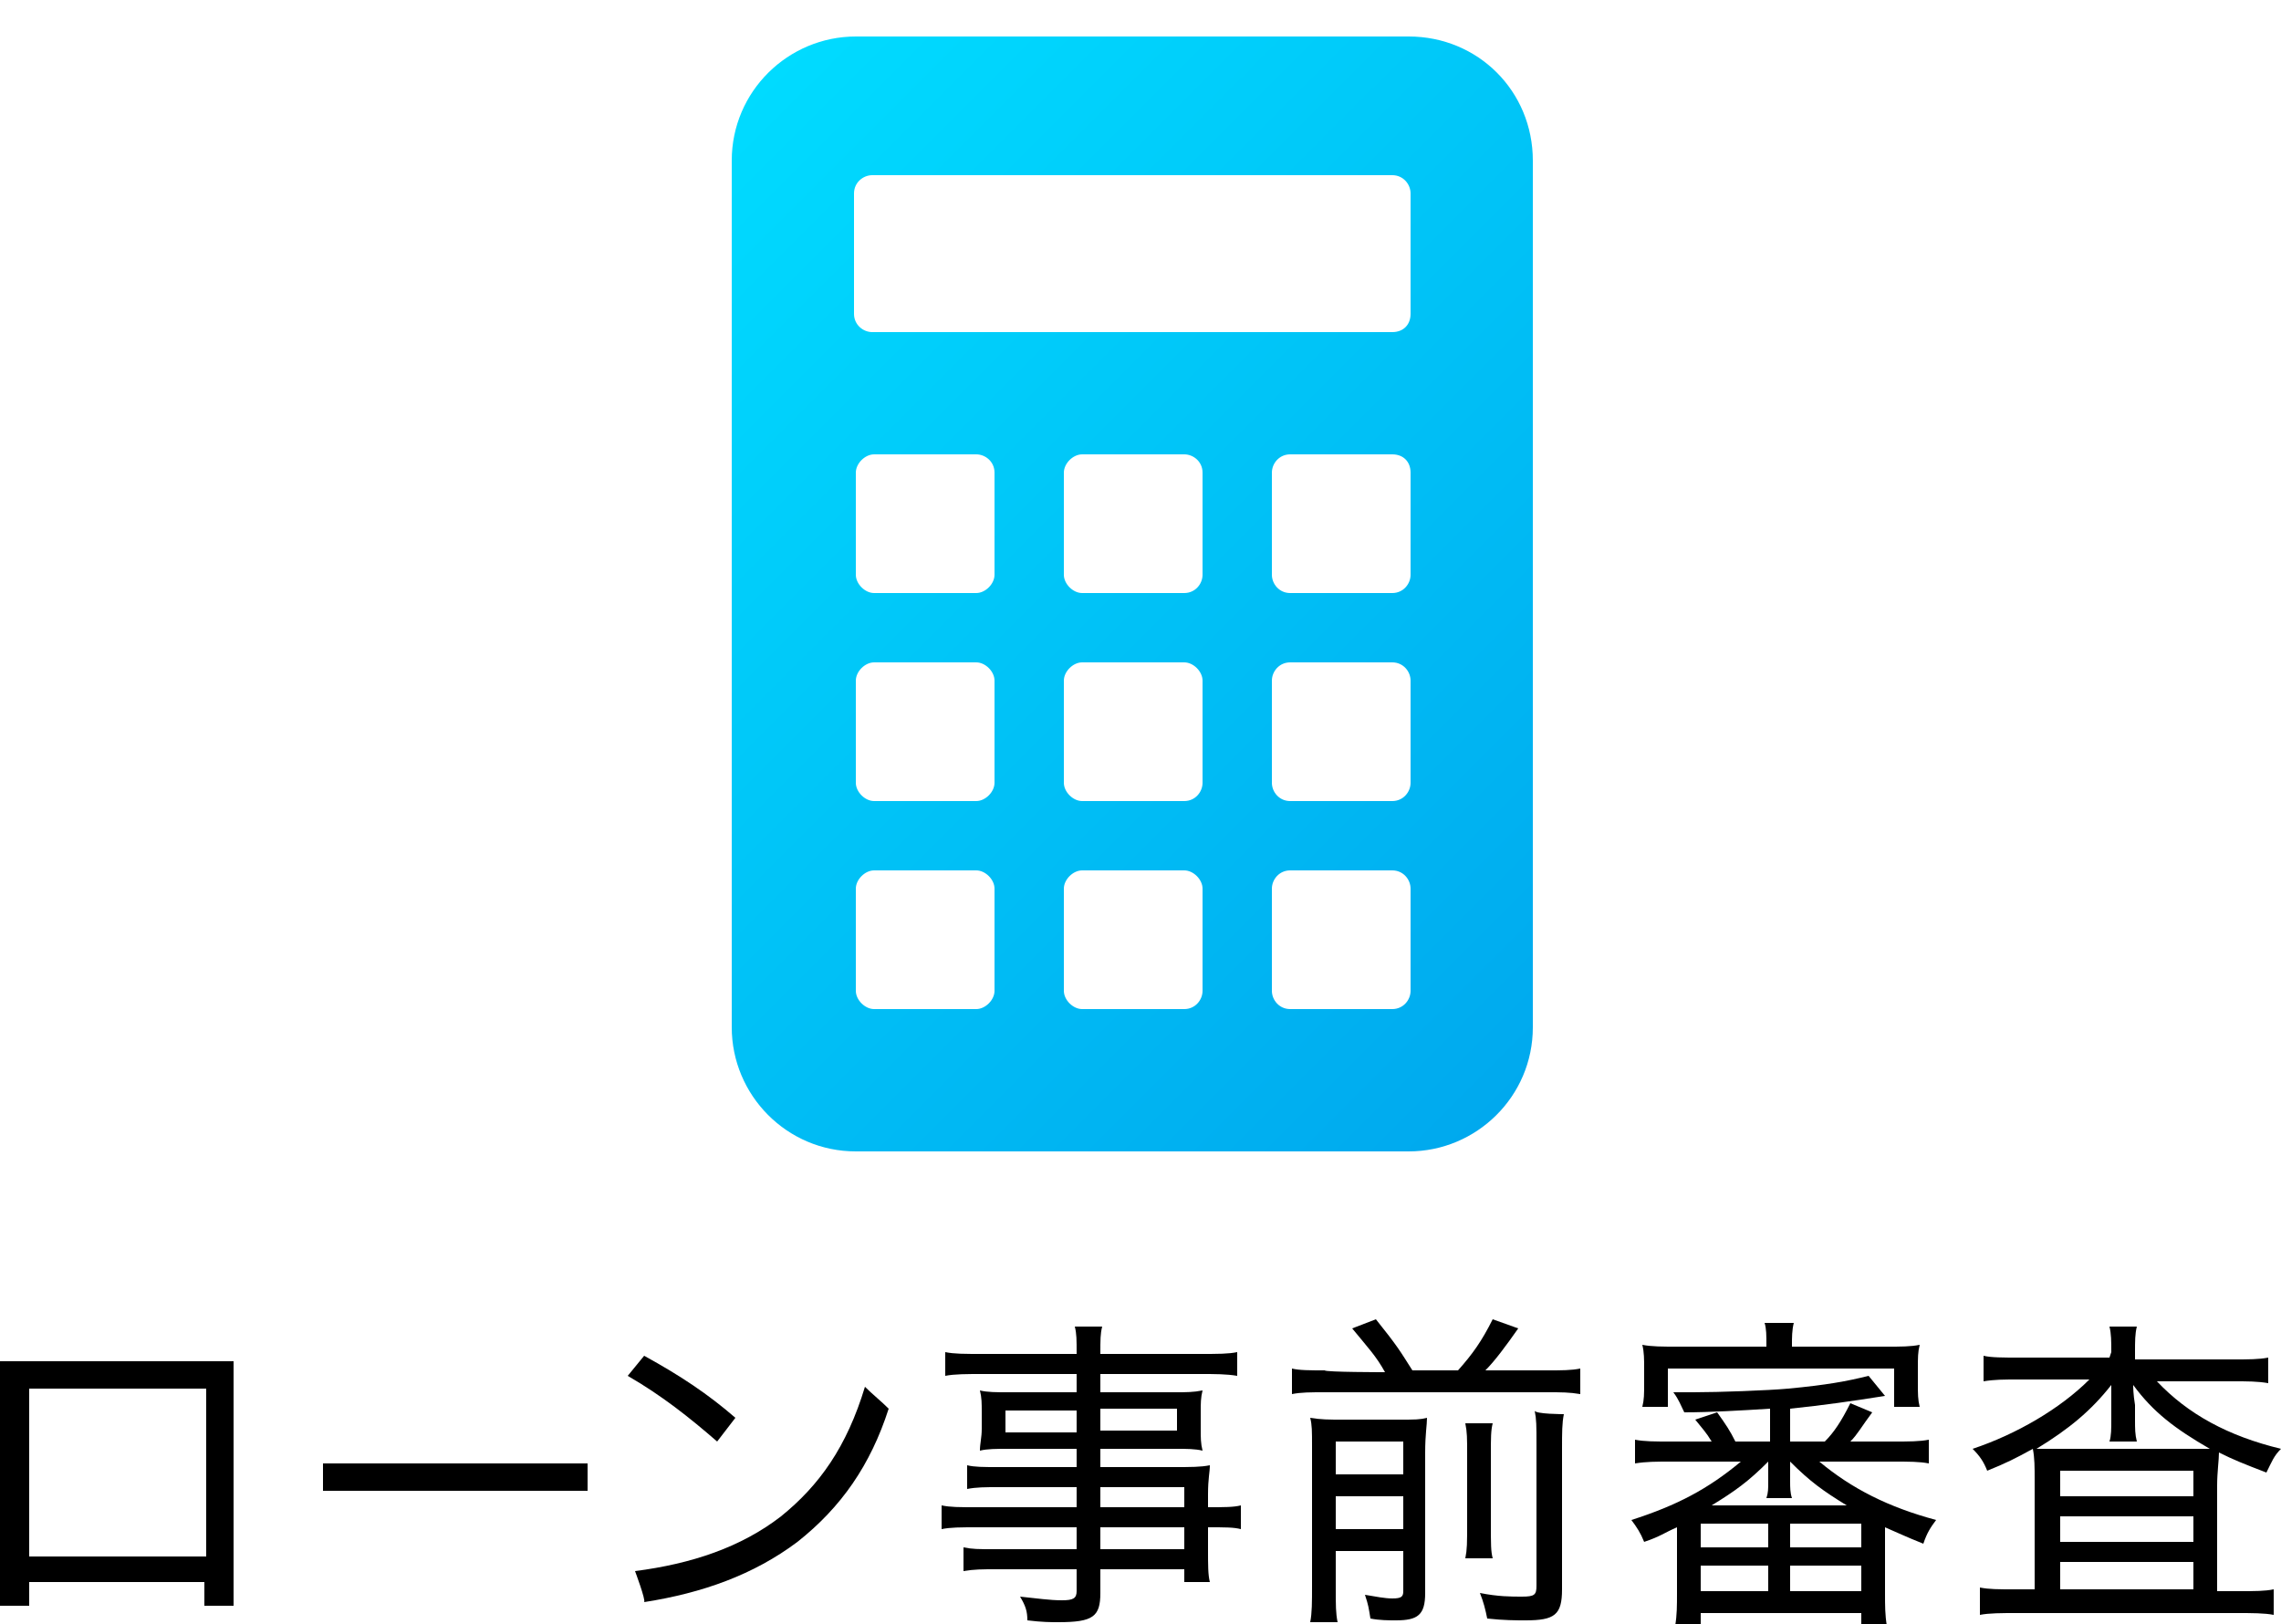
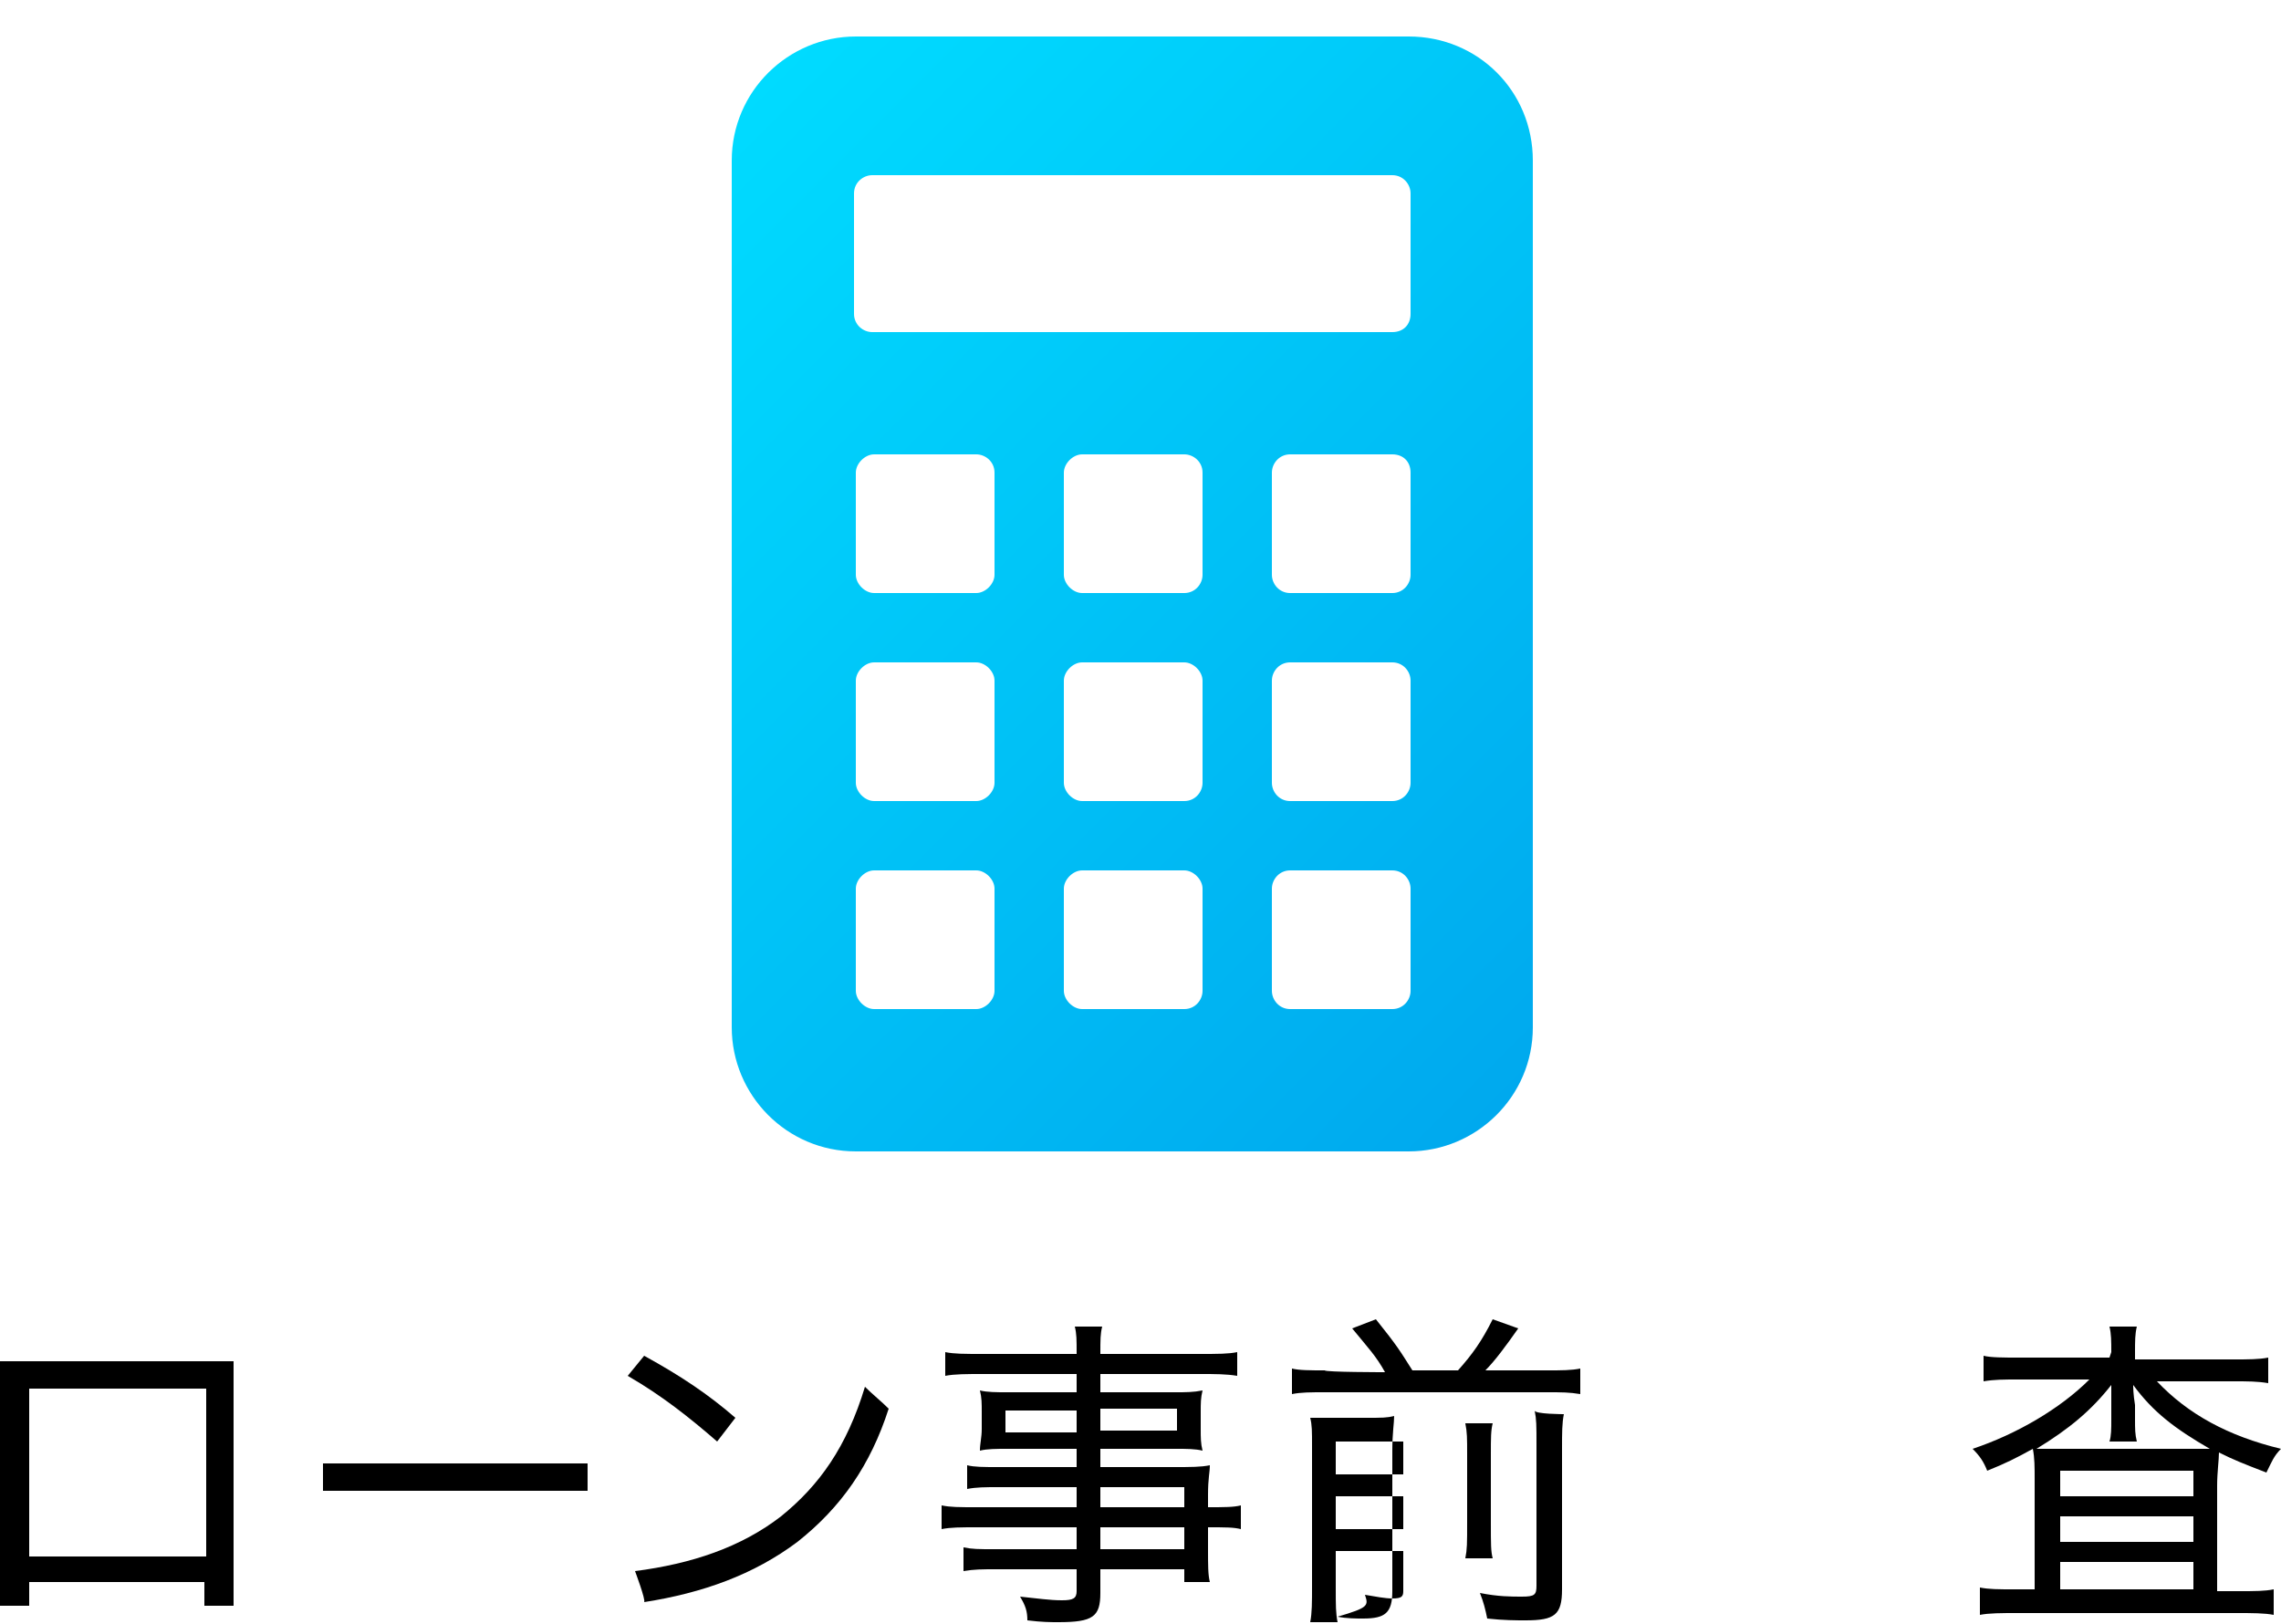
<svg xmlns="http://www.w3.org/2000/svg" version="1.1" id="b" x="0px" y="0px" viewBox="0 0 125 89" style="enable-background:new 0 0 125 89;" xml:space="preserve">
  <style type="text/css">
	.st0{fill:url(#SVGID_1_);}
</style>
  <g id="c">
    <g>
      <path d="M1.6,86.7V88H0V74.6h12.8V88h-1.6v-1.3H1.6z M11.3,76.1H1.6v9.2h9.7L11.3,76.1L11.3,76.1z" />
      <path d="M32.2,81.7H17.7v-1.5h14.5V81.7z" />
      <path d="M35.3,74.3c2,1.1,3.5,2.1,5,3.4L39.3,79c-1.5-1.3-3-2.5-4.9-3.6L35.3,74.3z M34.8,86.1c3.1-0.4,5.8-1.3,8-3    c2.1-1.7,3.6-3.8,4.6-7.1c0.4,0.4,0.9,0.8,1.3,1.2c-1,3.1-2.6,5.4-5,7.3c-2.4,1.8-5.2,2.8-8.4,3.3C35.4,87.7,34.8,86.1,34.8,86.1z    " />
      <path d="M59,81.5h-4.3c-0.7,0-1.2,0-1.7,0.1v-1.3c0.4,0.1,0.9,0.1,1.7,0.1H59v-1h-3.8c-0.6,0-1.1,0-1.5,0.1c0-0.4,0.1-0.7,0.1-1.2    v-0.9c0-0.5,0-0.8-0.1-1.2c0.4,0.1,0.9,0.1,1.5,0.1H59v-1h-5.2c-0.8,0-1.5,0-2,0.1v-1.3c0.5,0.1,1,0.1,2.1,0.1H59    c0-0.8,0-1.1-0.1-1.5h1.5c-0.1,0.4-0.1,0.7-0.1,1.5h5.4c1.1,0,1.6,0,2.1-0.1v1.3c-0.6-0.1-1.2-0.1-2-0.1h-5.5v1h4.1    c0.6,0,1,0,1.5-0.1c-0.1,0.4-0.1,0.7-0.1,1.2v0.9c0,0.5,0,0.8,0.1,1.2c-0.4-0.1-0.9-0.1-1.4-0.1h-4.2v1h4c1,0,1.5,0,2-0.1    c0,0.4-0.1,0.7-0.1,1.6v0.7c0.9,0,1.4,0,1.8-0.1v1.3c-0.4-0.1-0.8-0.1-1.8-0.1v1.2c0,0.9,0,1.4,0.1,1.8h-1.4V86h-4.6v1.3    c0,1.3-0.4,1.6-2.3,1.6c-0.4,0-0.9,0-1.7-0.1c0-0.5-0.1-0.8-0.4-1.3c1,0.1,1.6,0.2,2.3,0.2c0.6,0,0.8-0.1,0.8-0.5V86h-4.4    c-0.8,0-1.2,0-1.8,0.1v-1.3c0.5,0.1,0.8,0.1,1.7,0.1H59v-1.2h-5.4c-1,0-1.5,0-2,0.1v-1.3c0.5,0.1,0.9,0.1,2,0.1H59L59,81.5    L59,81.5z M55.1,77.3v1.2H59v-1.2H55.1z M60.3,78.4h4.2v-1.2h-4.2V78.4z M64.9,82.6v-1.1h-4.6v1.1H64.9z M60.3,84.9h4.6v-1.2h-4.6    V84.9z" />
-       <path d="M75.9,75.2c-0.5-0.9-0.9-1.3-1.8-2.4l1.3-0.5c1.2,1.5,1.3,1.7,2,2.8h2.5c0.8-0.9,1.3-1.6,1.9-2.8l1.4,0.5    c-0.7,1-1.3,1.8-1.8,2.3h3.4c0.8,0,1.3,0,1.8-0.1v1.4c-0.6-0.1-1-0.1-1.8-0.1H72.6c-0.8,0-1.3,0-1.8,0.1v-1.4    c0.4,0.1,1,0.1,1.8,0.1C72.6,75.2,75.9,75.2,75.9,75.2z M73.2,87c0,1,0,1.4,0.1,1.9h-1.5c0.1-0.5,0.1-1.1,0.1-2v-7.6    c0-0.9,0-1.2-0.1-1.6c0.6,0.1,1,0.1,1.8,0.1h3c1,0,1.2,0,1.6-0.1c0,0.4-0.1,0.9-0.1,1.9v7.7c0,1.2-0.4,1.5-1.6,1.5    c-0.4,0-0.9,0-1.4-0.1C75,88.1,75,88,74.8,87.4c0.6,0.1,1.1,0.2,1.5,0.2c0.5,0,0.6-0.1,0.6-0.4V85h-3.7L73.2,87L73.2,87z     M76.9,80.8V79h-3.7v1.8H76.9z M76.9,83.8V82h-3.7v1.8H76.9z M81.8,78c-0.1,0.4-0.1,0.8-0.1,1.7v3.7c0,1.3,0,1.6,0.1,2h-1.5    c0.1-0.5,0.1-0.8,0.1-2v-3.7c0-0.9,0-1.2-0.1-1.7L81.8,78L81.8,78z M85.7,77.5c-0.1,0.5-0.1,1-0.1,1.9v7.7c0,1.4-0.4,1.7-2,1.7    c-0.5,0-1.2,0-2.1-0.1c-0.1-0.5-0.2-0.9-0.4-1.4c1,0.2,1.7,0.2,2.3,0.2c0.7,0,0.8-0.1,0.8-0.6v-7.7c0-1.1,0-1.4-0.1-1.9    C84.1,77.5,85.7,77.5,85.7,77.5z" />
-       <path d="M100,79c0.5-0.5,0.9-1.1,1.4-2.1l1.2,0.5c-0.6,0.8-0.8,1.2-1.2,1.6h2.4c0.8,0,1.4,0,1.9-0.1v1.3c-0.5-0.1-1.1-0.1-1.9-0.1    h-4.1c1.8,1.5,3.8,2.5,6.4,3.2c-0.3,0.4-0.5,0.7-0.7,1.3c-1-0.4-1.4-0.6-2.1-0.9v3.6c0,0.7,0,1.2,0.1,1.8H102v-0.7h-8.8v0.7h-1.4    c0.1-0.6,0.1-1.1,0.1-1.8v-3.6c-0.7,0.3-0.9,0.5-1.8,0.8c-0.2-0.5-0.4-0.8-0.7-1.2c2.5-0.8,4.2-1.7,6-3.2h-3.9    c-0.7,0-1.3,0-1.9,0.1v-1.3c0.5,0.1,1.1,0.1,1.9,0.1h2.3c-0.3-0.5-0.5-0.7-0.9-1.2l1.2-0.4c0.5,0.7,0.7,1,1,1.6h1.9v-1.8    c-1.6,0.1-3.3,0.2-4.7,0.2c-0.2-0.4-0.3-0.7-0.6-1.1c0.5,0,0.9,0,1.1,0c1.4,0,4.1-0.1,5.2-0.2c2.1-0.2,3.2-0.4,4.4-0.7l0.9,1.1    c-1.9,0.3-3.3,0.5-5.2,0.7V79C98.2,79,100,79,100,79z M96.8,73.7c0-0.5,0-0.9-0.1-1.2h1.6c-0.1,0.4-0.1,0.8-0.1,1.2v0.1h5.2    c0.8,0,1.3,0,1.8-0.1c-0.1,0.4-0.1,0.7-0.1,1.3v0.8c0,0.6,0,0.9,0.1,1.3h-1.4V75H91.4v2.1H90c0.1-0.4,0.1-0.7,0.1-1.3v-0.8    c0-0.5,0-0.9-0.1-1.3c0.5,0.1,1.1,0.1,1.9,0.1h4.9L96.8,73.7L96.8,73.7z M93.2,84.8h3.7v-1.3h-3.7V84.8z M93.2,87.2h3.7v-1.4h-3.7    V87.2z M96.9,80.1c-1.1,1.1-1.8,1.6-3.1,2.4h7.4c-1.3-0.8-2-1.3-3.1-2.4h0c0,0.2,0,0.5,0,0.7v0.4c0,0.3,0,0.6,0.1,0.9h-1.4    c0.1-0.3,0.1-0.5,0.1-0.9v-0.4C96.9,80.6,96.9,80.3,96.9,80.1L96.9,80.1L96.9,80.1z M98.1,84.8h3.9v-1.3h-3.9V84.8z M98.1,87.2    h3.9v-1.4h-3.9V87.2z" />
+       <path d="M75.9,75.2c-0.5-0.9-0.9-1.3-1.8-2.4l1.3-0.5c1.2,1.5,1.3,1.7,2,2.8h2.5c0.8-0.9,1.3-1.6,1.9-2.8l1.4,0.5    c-0.7,1-1.3,1.8-1.8,2.3h3.4c0.8,0,1.3,0,1.8-0.1v1.4c-0.6-0.1-1-0.1-1.8-0.1H72.6c-0.8,0-1.3,0-1.8,0.1v-1.4    c0.4,0.1,1,0.1,1.8,0.1C72.6,75.2,75.9,75.2,75.9,75.2z M73.2,87c0,1,0,1.4,0.1,1.9h-1.5c0.1-0.5,0.1-1.1,0.1-2v-7.6    c0-0.9,0-1.2-0.1-1.6h3c1,0,1.2,0,1.6-0.1c0,0.4-0.1,0.9-0.1,1.9v7.7c0,1.2-0.4,1.5-1.6,1.5    c-0.4,0-0.9,0-1.4-0.1C75,88.1,75,88,74.8,87.4c0.6,0.1,1.1,0.2,1.5,0.2c0.5,0,0.6-0.1,0.6-0.4V85h-3.7L73.2,87L73.2,87z     M76.9,80.8V79h-3.7v1.8H76.9z M76.9,83.8V82h-3.7v1.8H76.9z M81.8,78c-0.1,0.4-0.1,0.8-0.1,1.7v3.7c0,1.3,0,1.6,0.1,2h-1.5    c0.1-0.5,0.1-0.8,0.1-2v-3.7c0-0.9,0-1.2-0.1-1.7L81.8,78L81.8,78z M85.7,77.5c-0.1,0.5-0.1,1-0.1,1.9v7.7c0,1.4-0.4,1.7-2,1.7    c-0.5,0-1.2,0-2.1-0.1c-0.1-0.5-0.2-0.9-0.4-1.4c1,0.2,1.7,0.2,2.3,0.2c0.7,0,0.8-0.1,0.8-0.6v-7.7c0-1.1,0-1.4-0.1-1.9    C84.1,77.5,85.7,77.5,85.7,77.5z" />
      <path d="M115.7,74.1c0-0.6,0-1-0.1-1.4h1.5c-0.1,0.4-0.1,0.8-0.1,1.4v0.4h5.4c0.8,0,1.4,0,1.9-0.1v1.4c-0.6-0.1-1.1-0.1-1.9-0.1    h-4.2c1.7,1.8,3.9,3,6.8,3.7c-0.4,0.4-0.5,0.7-0.8,1.3c-1.3-0.5-1.8-0.7-2.6-1.1c0,0.4-0.1,1.1-0.1,1.8v5.8h1.2    c0.9,0,1.4,0,1.9-0.1v1.4c-0.5-0.1-1.2-0.1-2-0.1h-12.1c-0.8,0-1.5,0-2,0.1V87c0.5,0.1,1,0.1,1.9,0.1h1.1v-6c0-0.7,0-1.2-0.1-1.7    c-0.9,0.5-1.5,0.8-2.5,1.2c-0.2-0.5-0.4-0.8-0.8-1.2c2.4-0.8,4.8-2.2,6.4-3.8h-3.9c-0.8,0-1.3,0-1.9,0.1v-1.4    c0.4,0.1,1.1,0.1,1.9,0.1h5L115.7,74.1L115.7,74.1z M115.7,77c0-0.3,0-0.7,0-1.1c-1.1,1.4-2.3,2.4-4.1,3.5c0.4,0,1.1,0,1.7,0h6.1    c0.7,0,0.9,0,1.7,0c-1.9-1.1-3.1-2-4.2-3.5c0,0.1,0,0.5,0.1,1.1v0.8c0,0.5,0,0.8,0.1,1.2h-1.5c0.1-0.3,0.1-0.7,0.1-1.2    C115.7,77.8,115.7,77,115.7,77z M112.9,82h7.3v-1.4h-7.3V82z M112.9,84.5h7.3v-1.4h-7.3V84.5z M112.9,87.1h7.3v-1.5h-7.3V87.1z" />
    </g>
    <linearGradient id="SVGID_1_" gradientUnits="userSpaceOnUse" x1="37.854" y1="83.756" x2="86.296" y2="35.314" gradientTransform="matrix(1 0 0 -1 0 92.04)">
      <stop offset="0" style="stop-color:#00DBFF" />
      <stop offset="1" style="stop-color:#00A9EE" />
    </linearGradient>
    <path class="st0" d="M77.2,2H46.9c-3.7,0-6.8,3-6.8,6.8v47.5c0,3.7,3,6.8,6.8,6.8h30.3c3.7,0,6.8-3,6.8-6.8V8.8C84,5,81,2,77.2,2z    M54.5,48.7v5.6c0,0.5-0.5,1-1,1h-5.6c-0.5,0-1-0.5-1-1v-5.6c0-0.5,0.5-1,1-1h5.6C54,47.7,54.5,48.2,54.5,48.7z M54.5,37.3v5.6   c0,0.5-0.5,1-1,1h-5.6c-0.5,0-1-0.5-1-1v-5.6c0-0.5,0.5-1,1-1h5.6C54,36.3,54.5,36.8,54.5,37.3z M54.5,25.9v5.6c0,0.5-0.5,1-1,1   h-5.6c-0.5,0-1-0.5-1-1v-5.6c0-0.5,0.5-1,1-1h5.6C54,24.9,54.5,25.3,54.5,25.9z M65.9,48.7v5.6c0,0.5-0.4,1-1,1h-5.6   c-0.5,0-1-0.5-1-1v-5.6c0-0.5,0.5-1,1-1h5.6C65.4,47.7,65.9,48.2,65.9,48.7z M65.9,37.3v5.6c0,0.5-0.4,1-1,1h-5.6c-0.5,0-1-0.5-1-1   v-5.6c0-0.5,0.5-1,1-1h5.6C65.4,36.3,65.9,36.8,65.9,37.3z M65.9,25.9v5.6c0,0.5-0.4,1-1,1h-5.6c-0.5,0-1-0.5-1-1v-5.6   c0-0.5,0.5-1,1-1h5.6C65.4,24.9,65.9,25.3,65.9,25.9z M77.3,48.7v5.6c0,0.5-0.4,1-1,1h-5.6c-0.6,0-1-0.5-1-1v-5.6c0-0.5,0.4-1,1-1   h5.6C76.9,47.7,77.3,48.2,77.3,48.7z M77.3,37.3v5.6c0,0.5-0.4,1-1,1h-5.6c-0.6,0-1-0.5-1-1v-5.6c0-0.5,0.4-1,1-1h5.6   C76.9,36.3,77.3,36.8,77.3,37.3z M77.3,25.9v5.6c0,0.5-0.4,1-1,1h-5.6c-0.6,0-1-0.5-1-1v-5.6c0-0.5,0.4-1,1-1h5.6   C76.9,24.9,77.3,25.3,77.3,25.9z M77.3,10.6v6.6c0,0.6-0.4,1-1,1H47.8c-0.5,0-1-0.4-1-1v-6.6c0-0.6,0.5-1,1-1h28.5   C76.9,9.6,77.3,10.1,77.3,10.6z" />
  </g>
</svg>